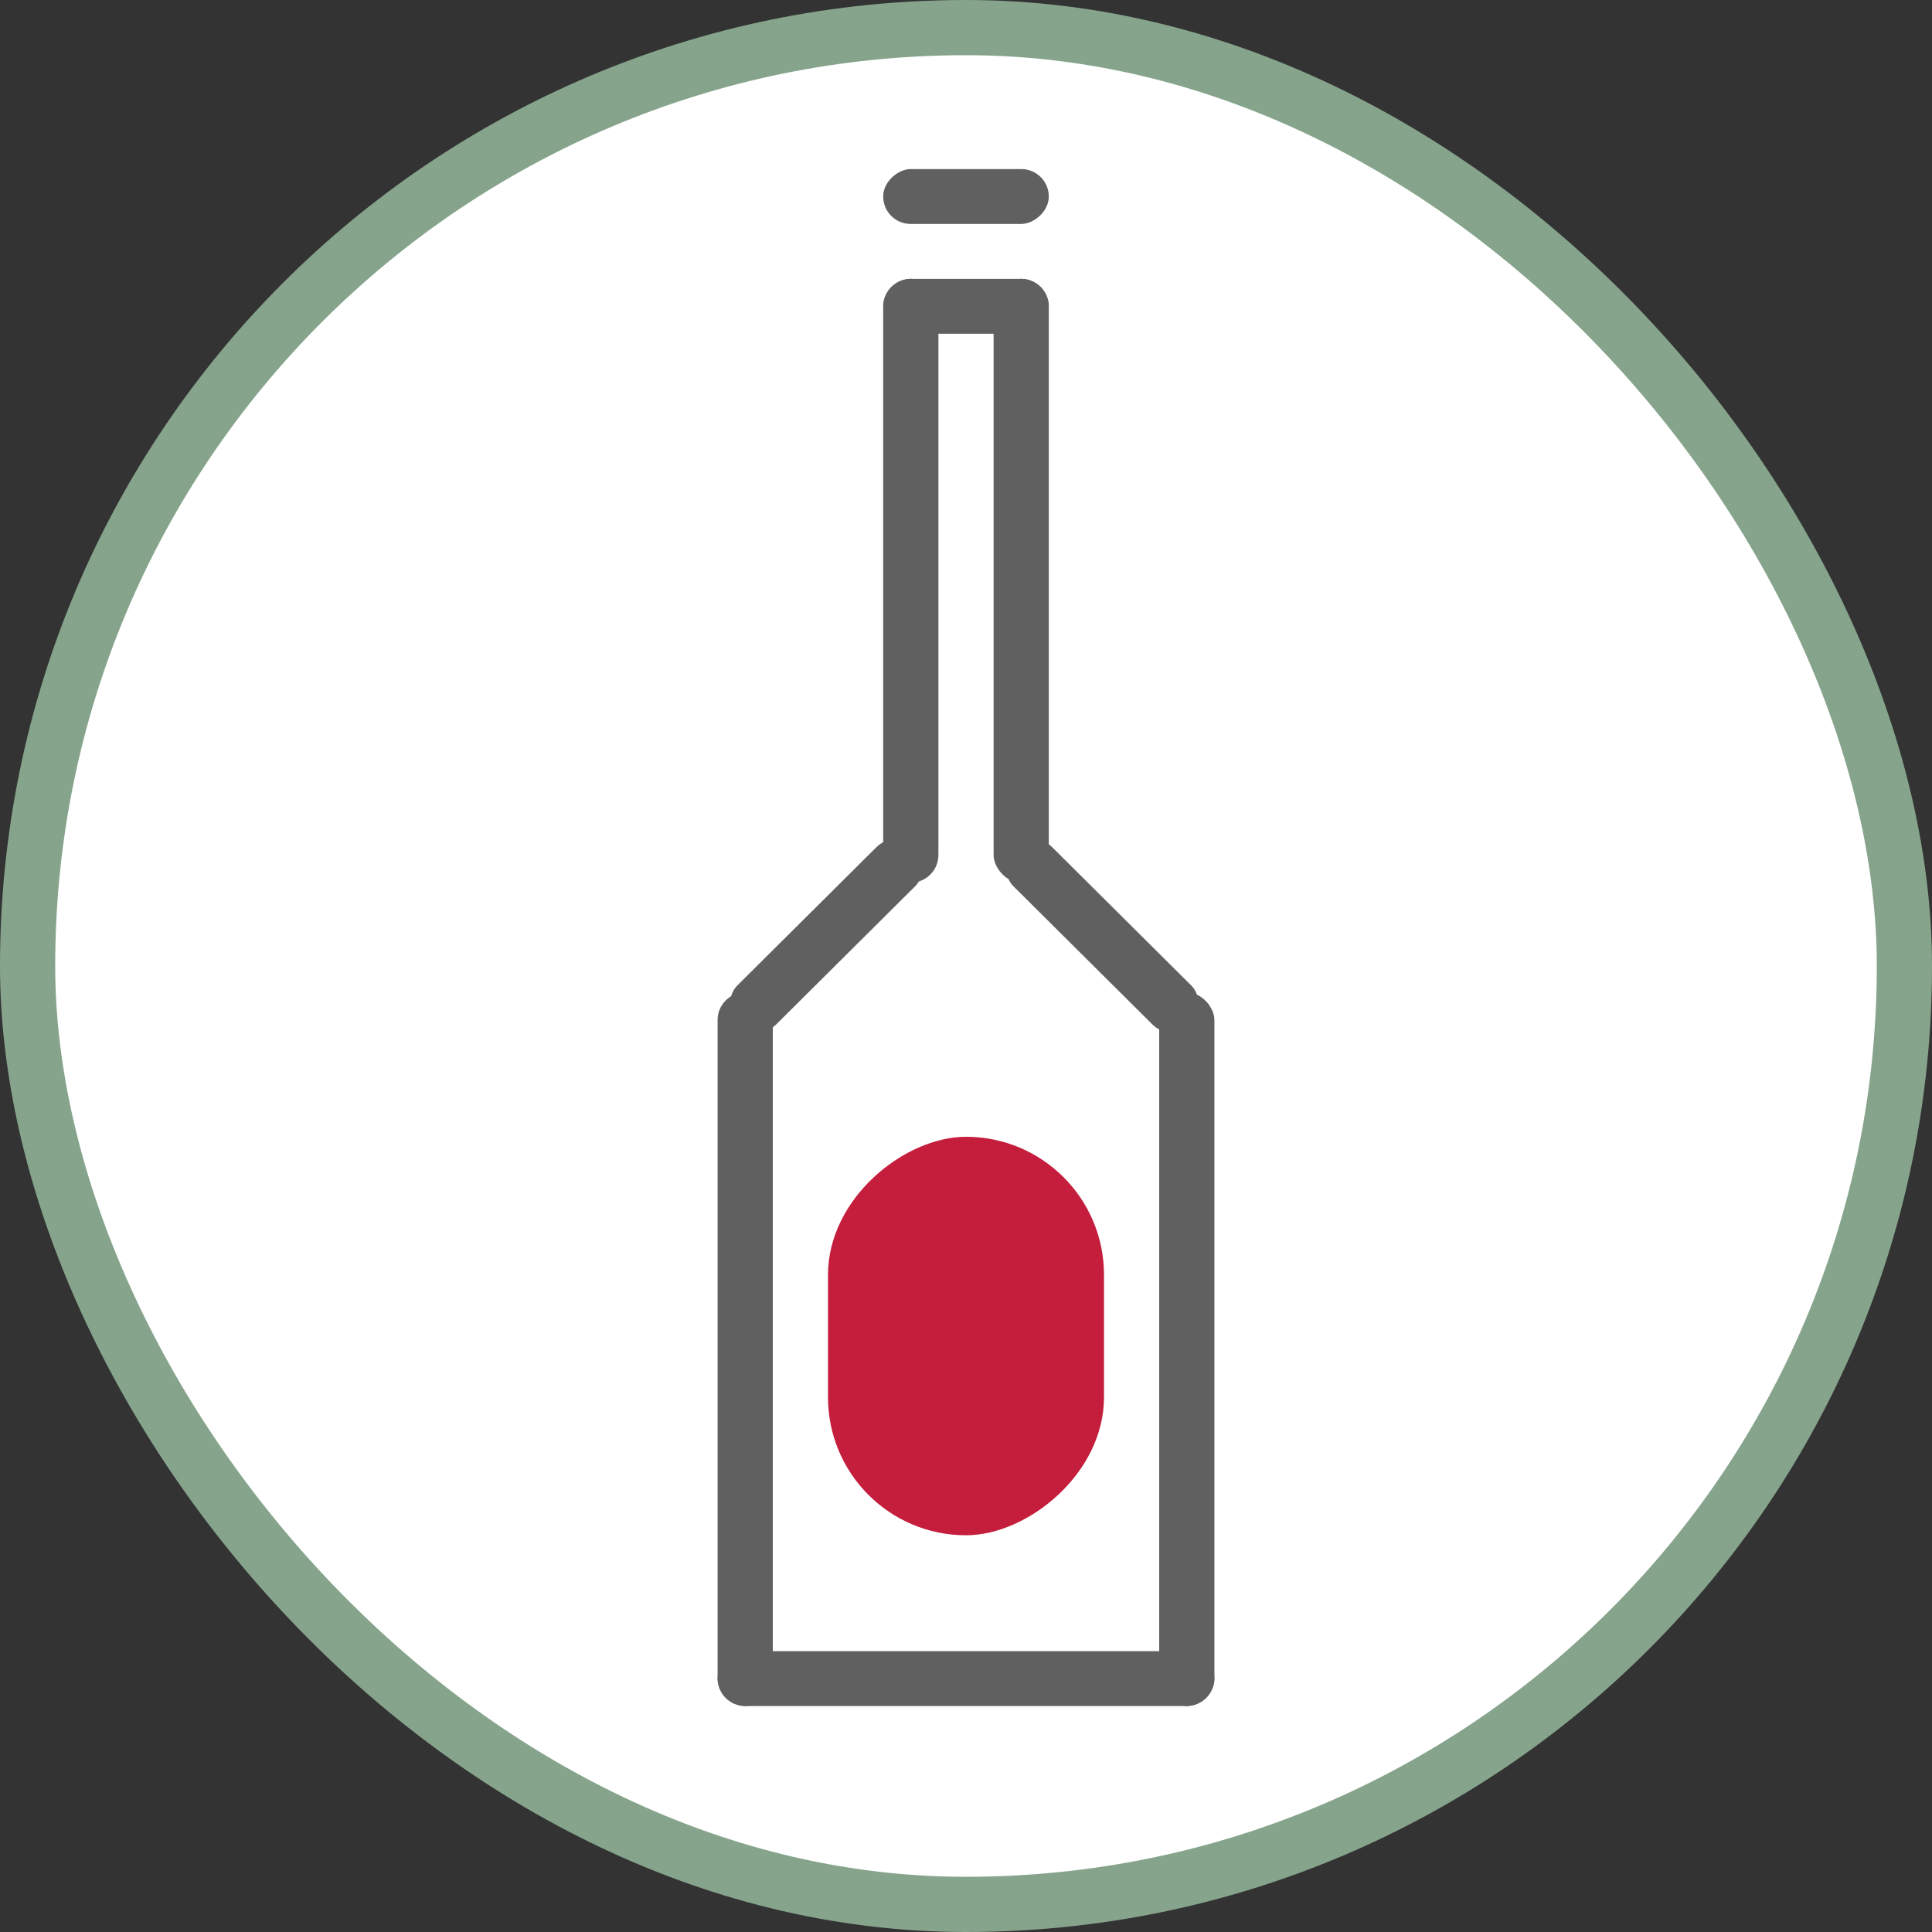
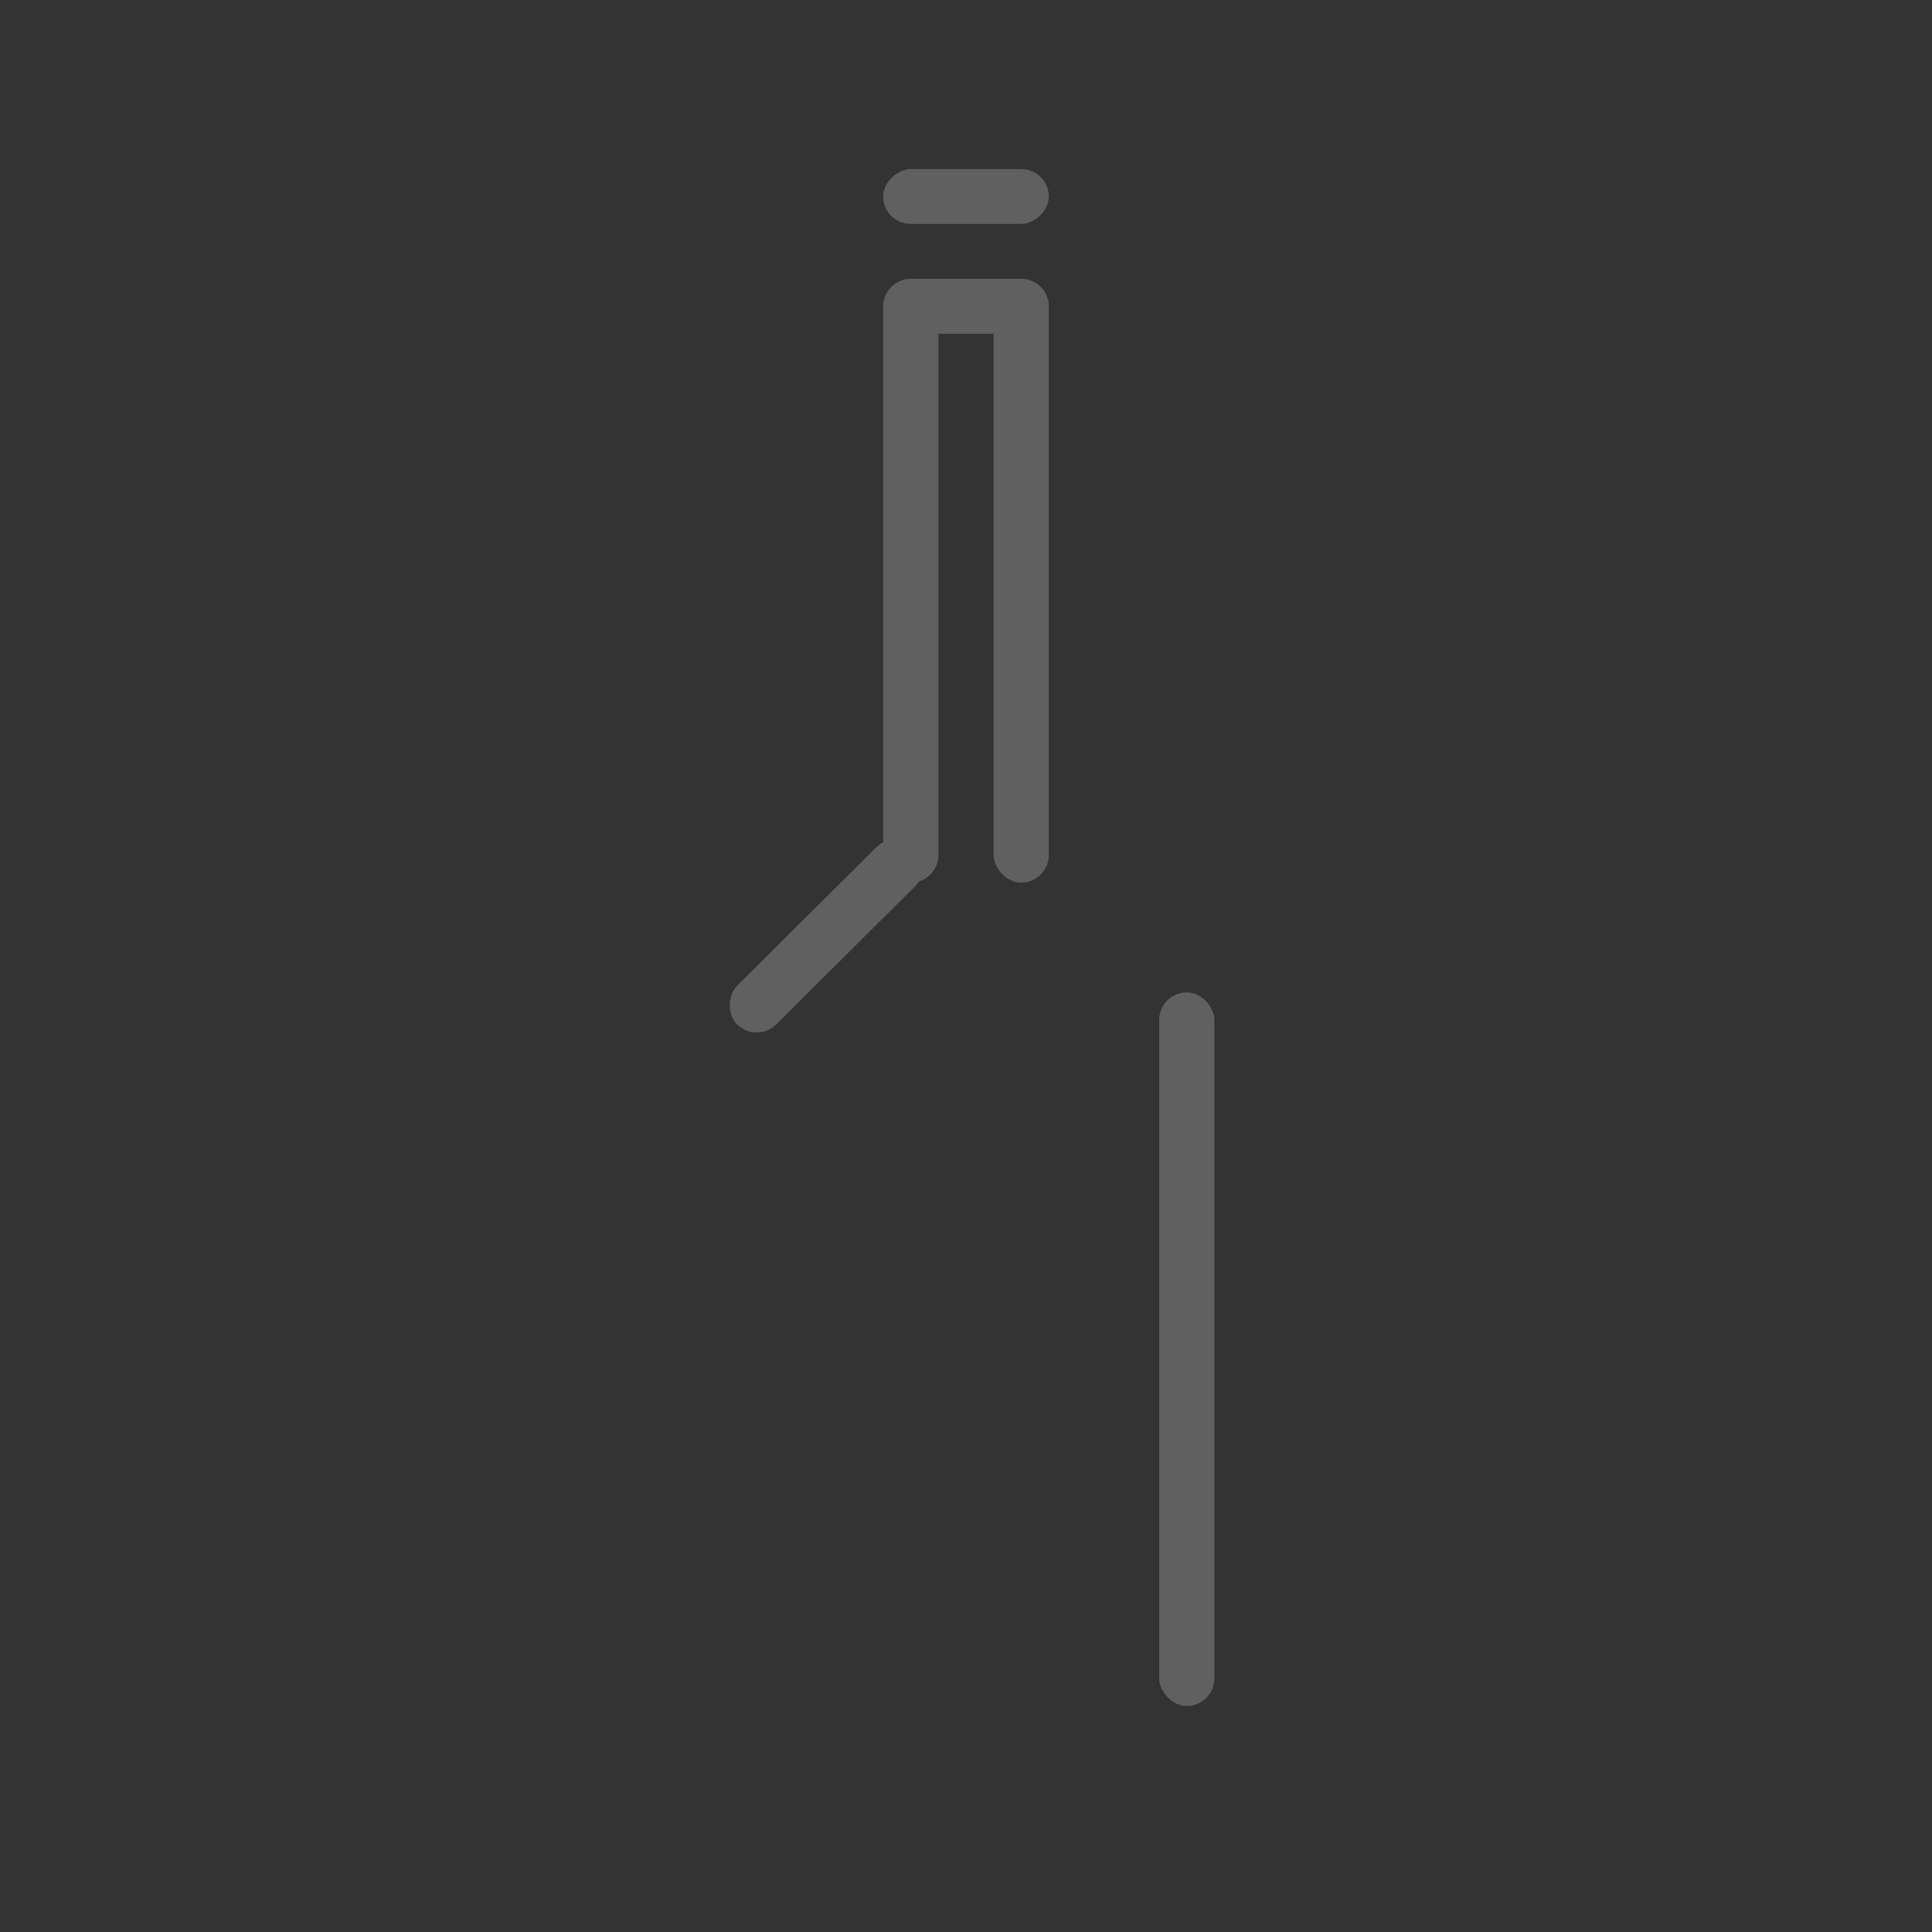
<svg xmlns="http://www.w3.org/2000/svg" width="35" height="35" viewBox="0 0 35 35" fill="none">
  <rect x="0" y="0" width="35" height="35" fill="#333333" stroke="none" />
-   <rect x="0.5" y="0.5" width="34" height="34" rx="17" fill="white" stroke="#86A48C" />
-   <rect x="13" y="30.906" width="0.994" height="9" rx="0.497" transform="rotate(-90 13 30.906)" fill="#606060" />
-   <rect x="14" y="30.906" width="1" height="12.928" rx="0.5" transform="rotate(180 14 30.906)" fill="#606060" />
-   <rect x="20" y="20.594" width="7.219" height="5" rx="2.5" transform="rotate(90 20 20.594)" fill="#C51D3C" />
  <rect x="22" y="30.906" width="1" height="12.928" rx="0.5" transform="rotate(180 22 30.906)" fill="#606060" />
  <rect x="19" y="15.99" width="1" height="10.939" rx="0.5" transform="rotate(180 19 15.99)" fill="#606060" />
  <rect x="17" y="15.99" width="1" height="10.939" rx="0.5" transform="rotate(180 17 15.99)" fill="#606060" />
  <rect x="16" y="4.057" width="0.994" height="3" rx="0.497" transform="rotate(-90 16 4.057)" fill="#606060" />
  <rect x="16" y="6.046" width="0.994" height="3" rx="0.497" transform="rotate(-90 16 6.046)" fill="#606060" />
  <rect width="0.997" height="4.556" rx="0.499" transform="matrix(-0.709 -0.705 0.709 -0.705 13.707 18.911)" fill="#606060" />
-   <rect width="0.997" height="4.556" rx="0.499" transform="matrix(0.709 -0.705 -0.709 -0.705 21.231 18.911)" fill="#606060" />
</svg>